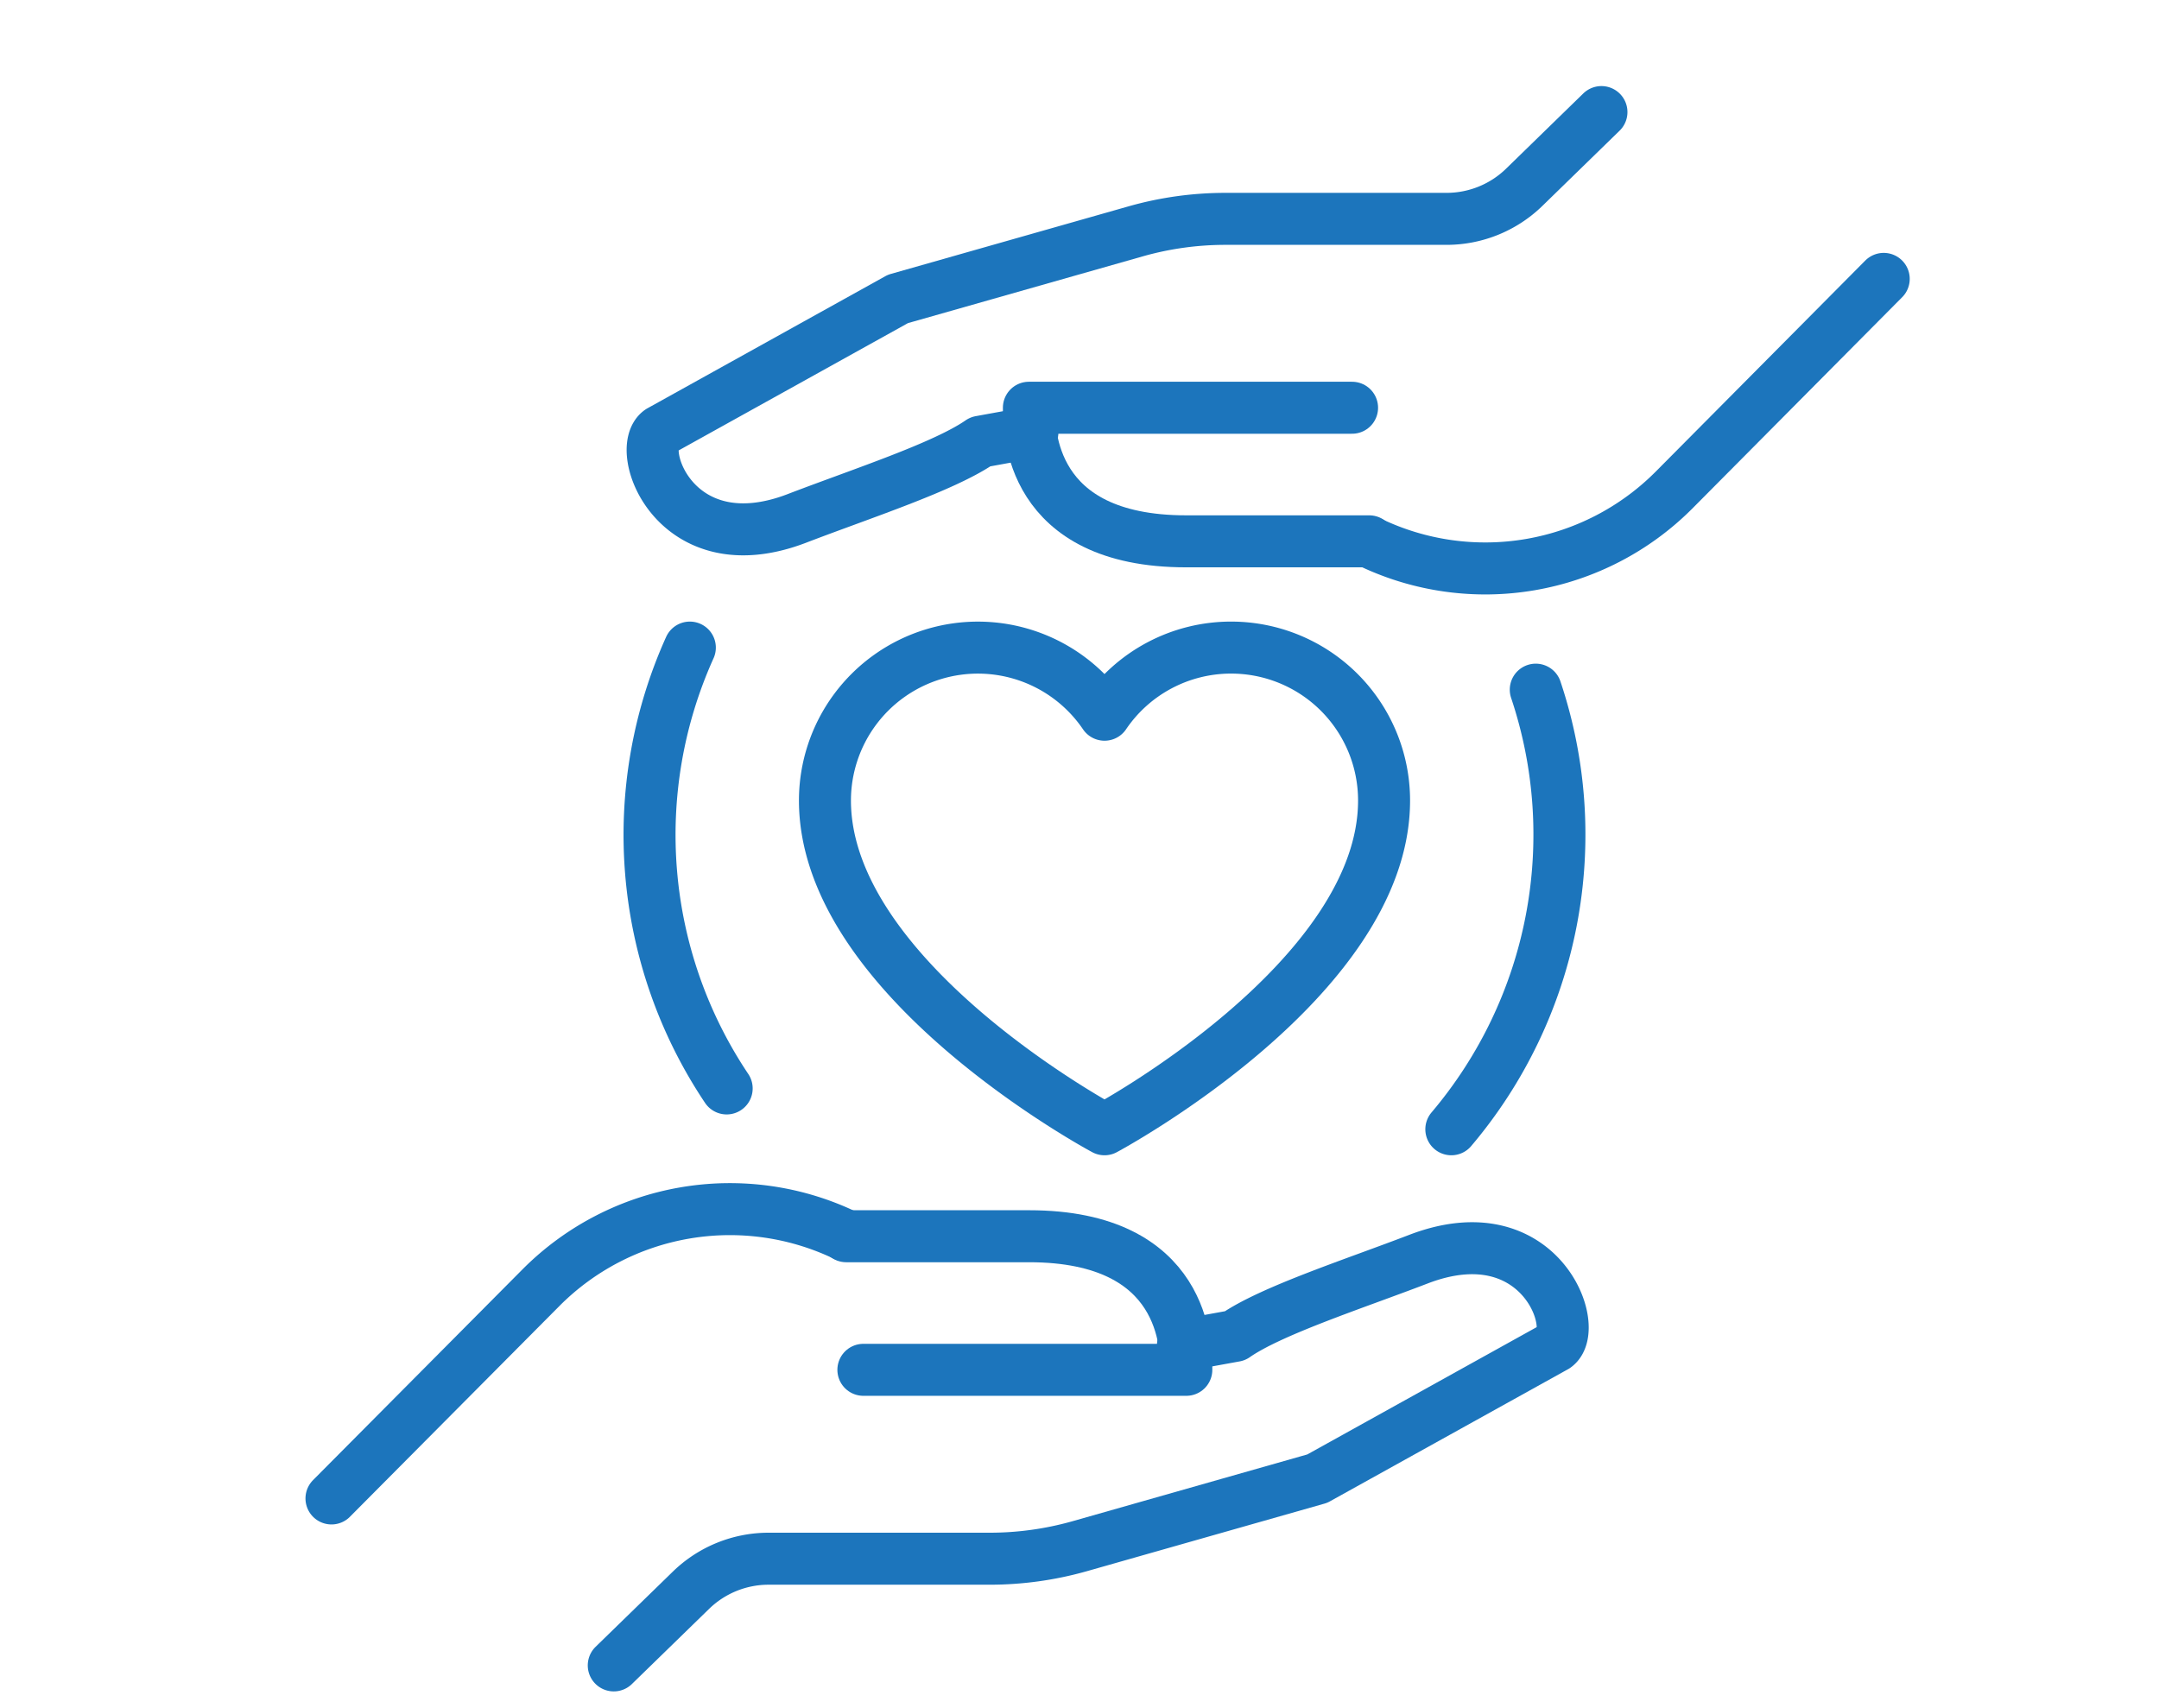
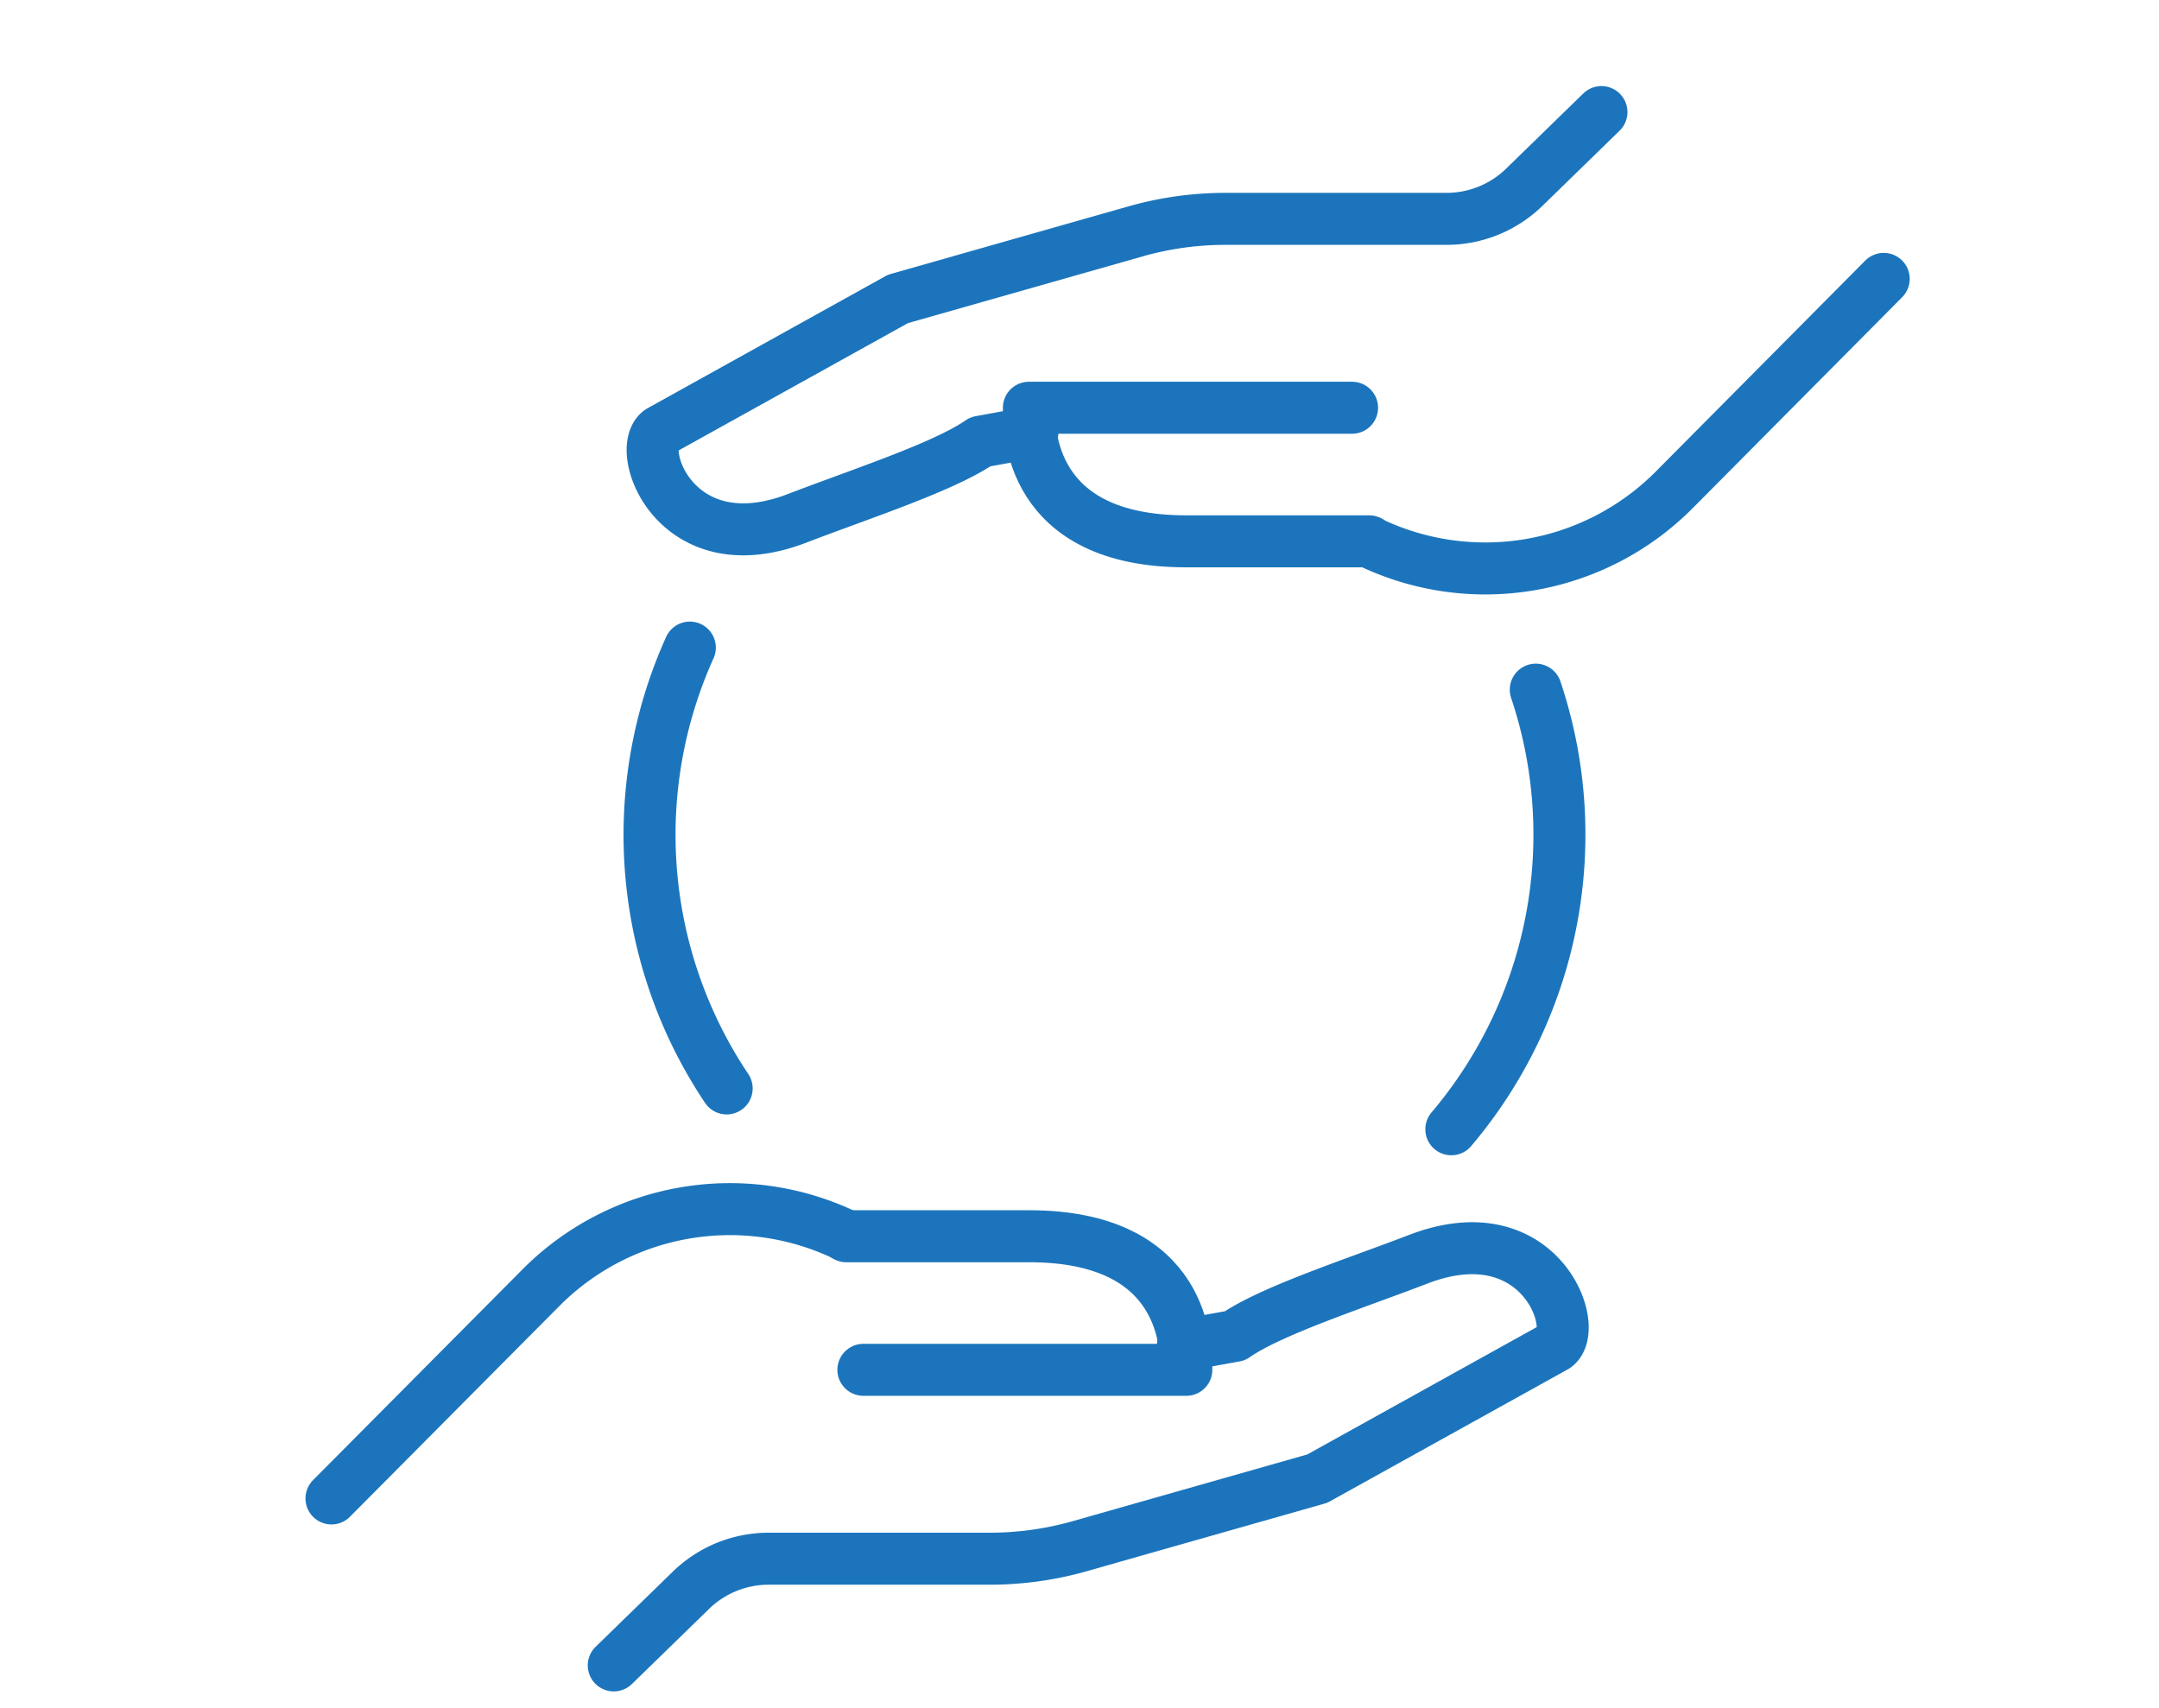
<svg xmlns="http://www.w3.org/2000/svg" id="Layer_1" data-name="Layer 1" viewBox="0 0 456.69 361.31">
  <defs>
    <style>.cls-1{fill:none;stroke:#1c75bc;stroke-linecap:round;stroke-linejoin:round;stroke-width:11px;}</style>
  </defs>
  <g id="love_care_hands_volunteering" data-name="love, care, hands, volunteering">
-     <path class="cls-1" d="M260.42,137a32.31,32.31,0,0,0-26.78,14.2,32.36,32.36,0,0,0-59.14,18.15c0,37.95,59.14,69.55,59.14,69.55s59.13-31.6,59.13-69.55A32.35,32.35,0,0,0,260.42,137Z" />
    <path class="cls-1" d="M182.63,289.79h68.31c0-4.71,0-28.26-33.26-28.26H179" />
    <path class="cls-1" d="M178.72,261.31a56.39,56.39,0,0,0-64.19,11L70.12,317" />
    <path class="cls-1" d="M129.83,352.32l16.33-15.9a23.56,23.56,0,0,1,16.43-6.67H209.4a69.83,69.83,0,0,0,18.79-2.59l50.45-14.35L329,284.86c5.46-3.82-3.26-28.31-28.93-18.49-13.55,5.21-31.19,10.9-38.84,16.23l-11,2" />
    <path class="cls-1" d="M286,86.26H217.64c0,4.71,0,28.26,33.26,28.26h38.73" />
    <path class="cls-1" d="M289.86,114.74a56.36,56.36,0,0,0,64.18-11L398.46,59" />
    <path class="cls-1" d="M338.75,23.71,322.42,39.62A23.56,23.56,0,0,1,306,46.3h-46.8a69.43,69.43,0,0,0-18.79,2.59L189.94,63.24,139.61,91.19c-5.46,3.81,3.27,28.31,28.93,18.49,13.55-5.21,31.19-10.92,38.84-16.23l11-2" />
    <path class="cls-1" d="M153.71,230.26A96.35,96.35,0,0,1,145.92,137" />
    <path class="cls-1" d="M324.86,145.9a96.43,96.43,0,0,1-17.86,93" />
  </g>
</svg>